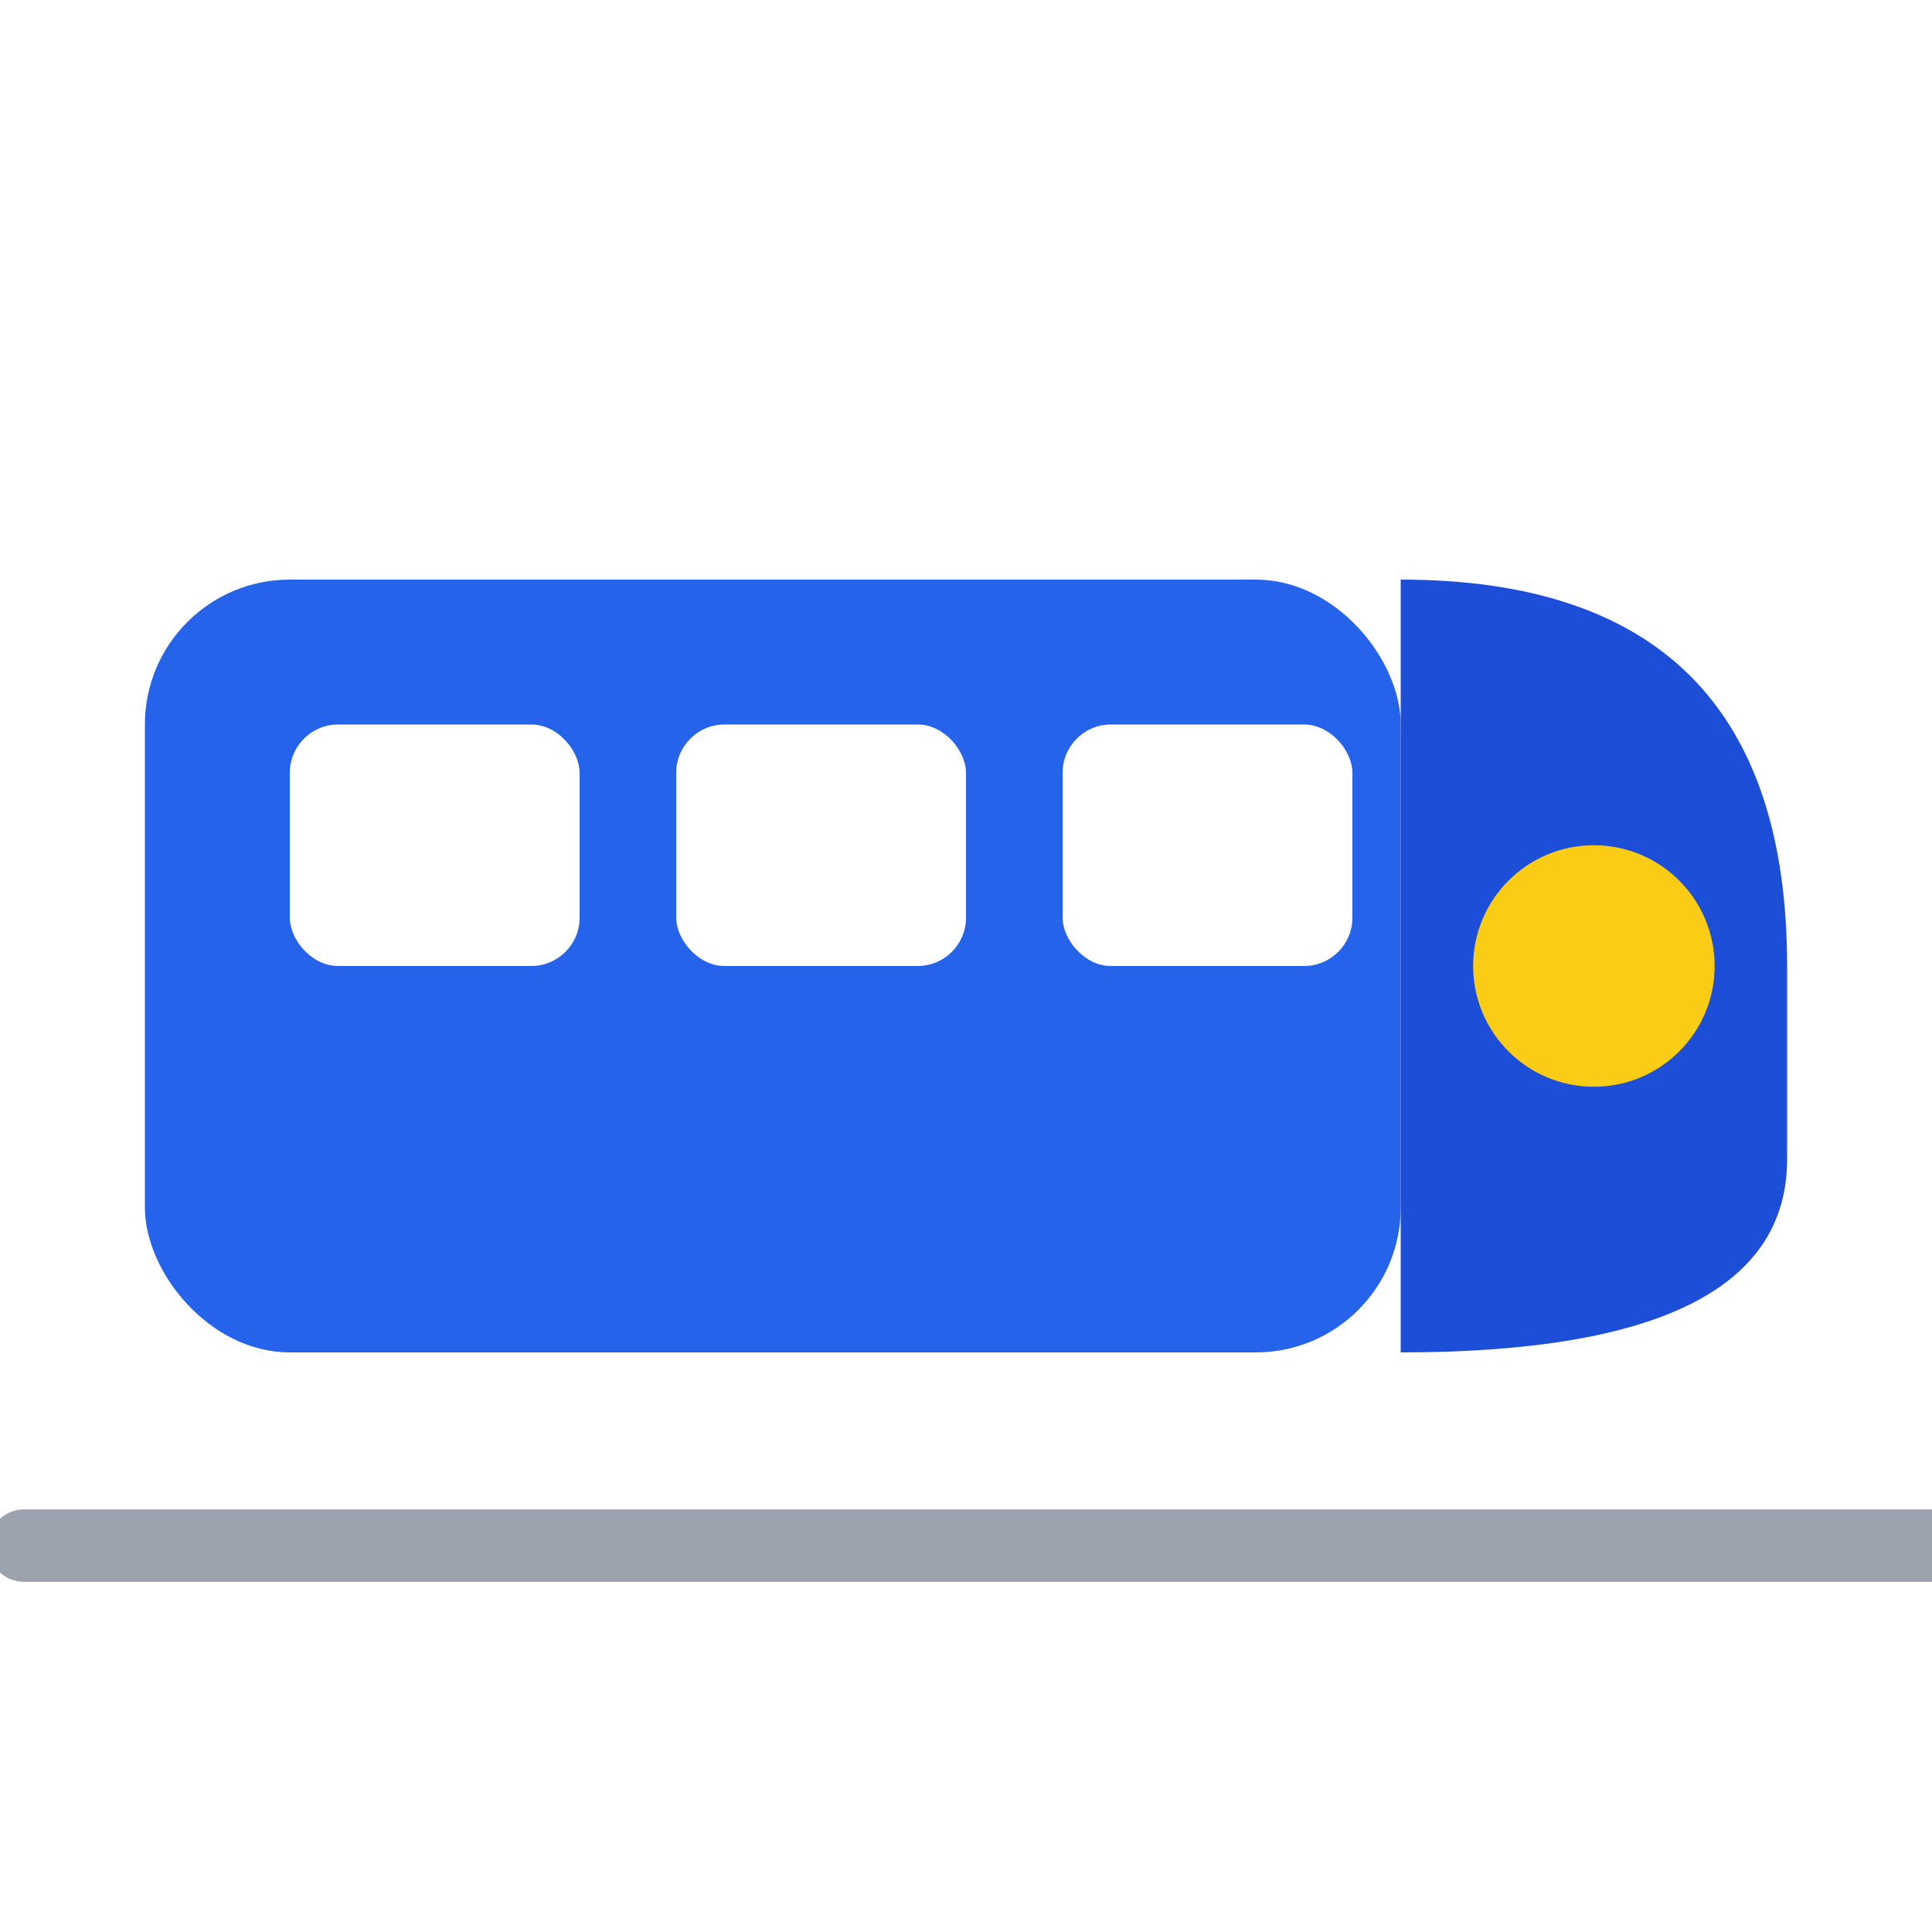
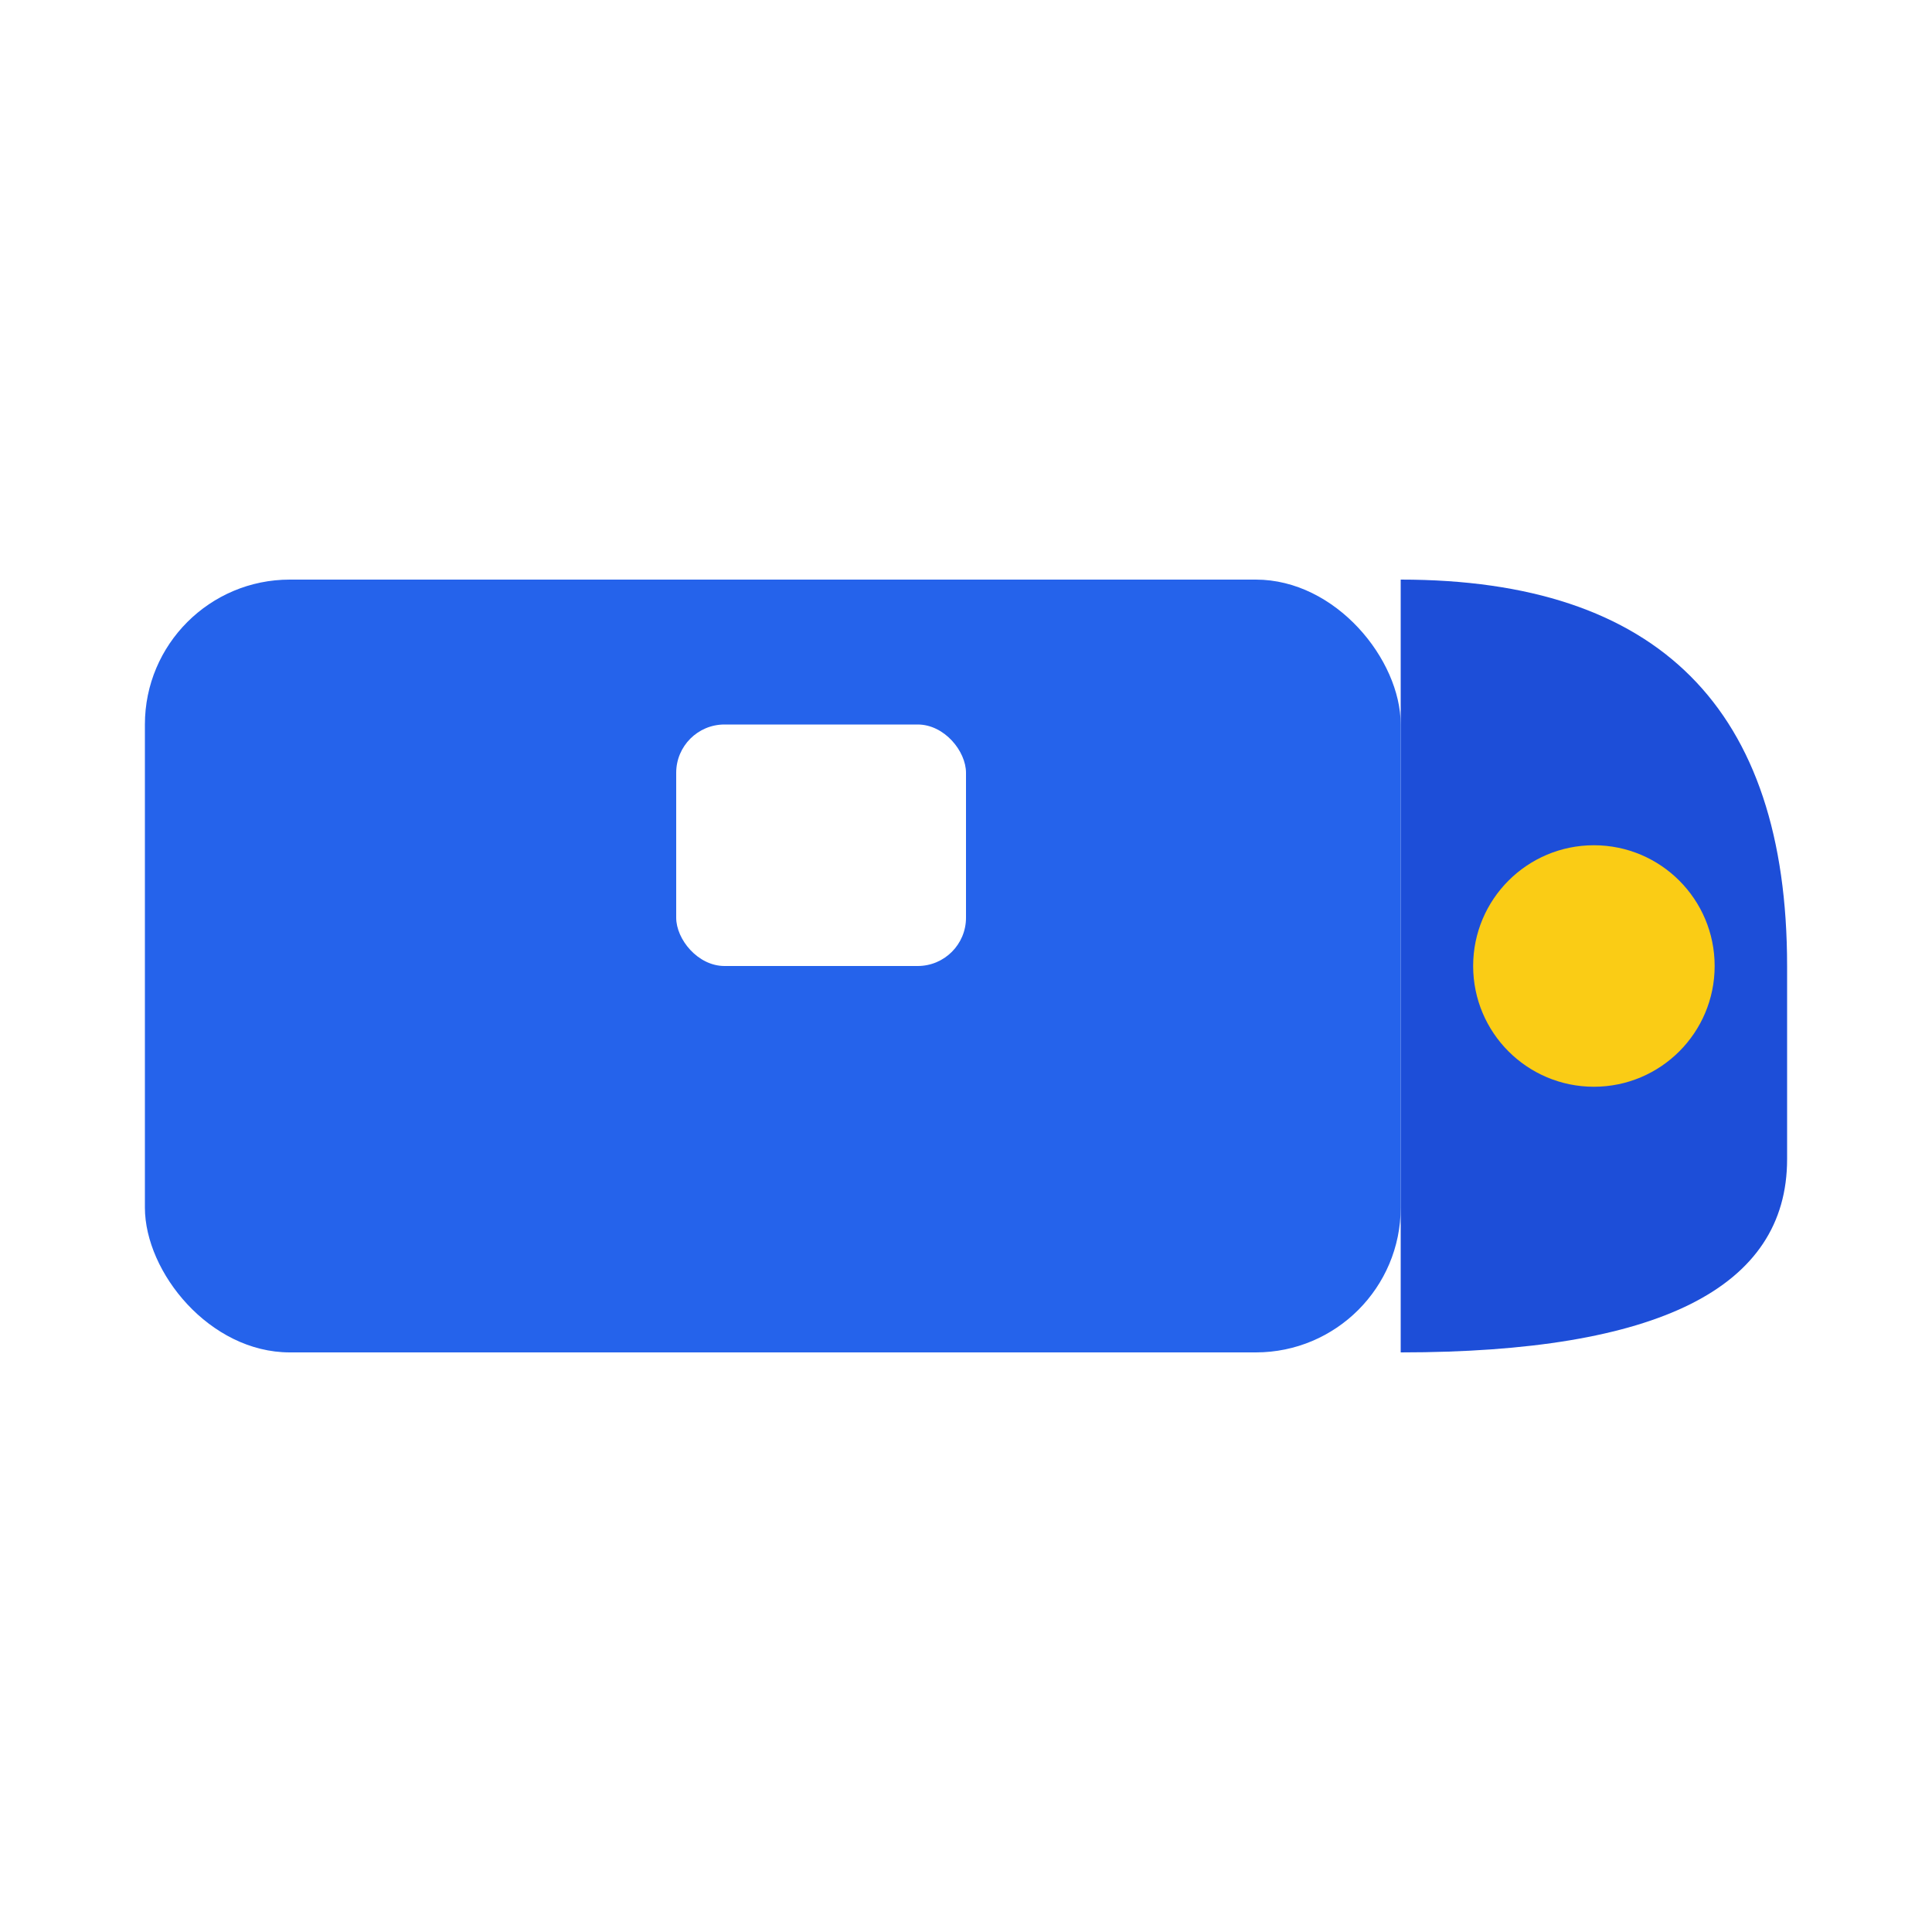
<svg xmlns="http://www.w3.org/2000/svg" viewBox="0 0 80 80">
  <rect width="100%" height="100%" fill="#ffffff" />
  <g transform="translate(6, 12)">
    <rect x="0" y="12" width="52" height="32" rx="6" fill="#2563eb" />
    <path d="M52 12 Q68 12 68 28 L68 36 Q68 44 52 44 Z" fill="#1d4ed8" />
-     <rect x="6" y="18" width="12" height="10" rx="2" fill="white" />
    <rect x="22" y="18" width="12" height="10" rx="2" fill="white" />
-     <rect x="38" y="18" width="12" height="10" rx="2" fill="white" />
    <circle cx="60" cy="28" r="5" fill="#facc15" />
-     <line x1="-5" y1="52" x2="80" y2="52" stroke="#9ca3af" stroke-width="3" stroke-linecap="round" />
  </g>
</svg>